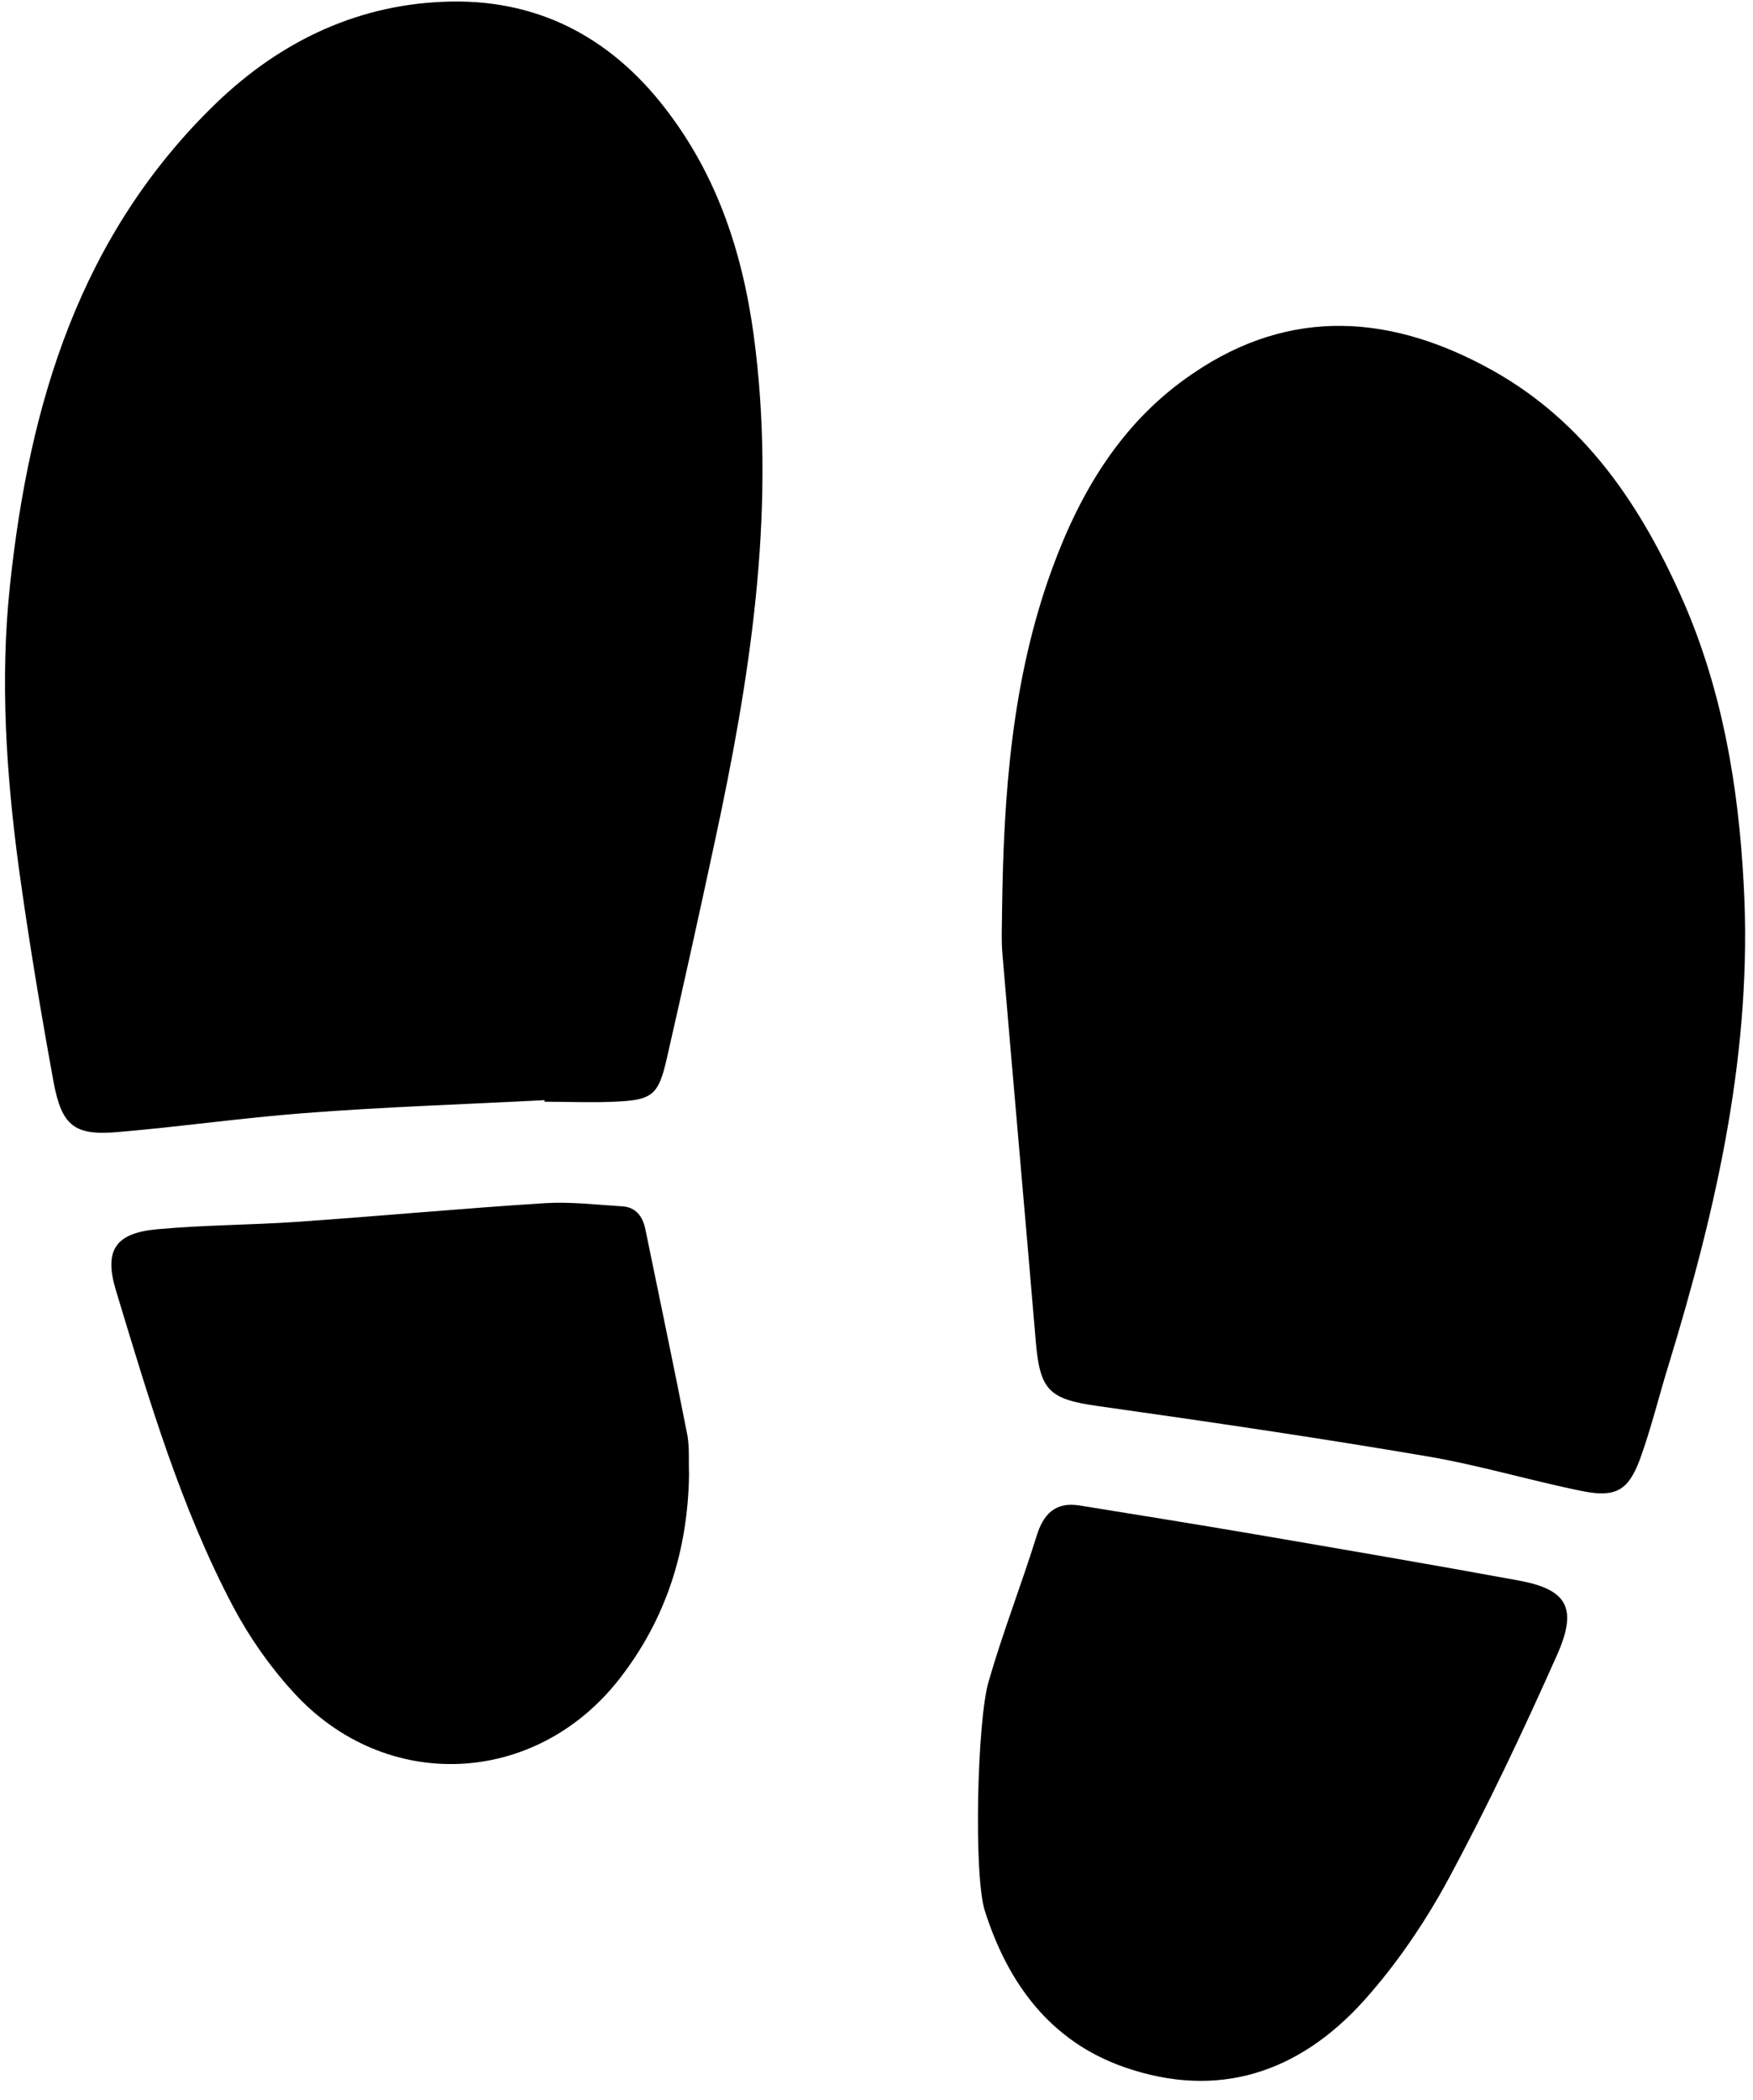
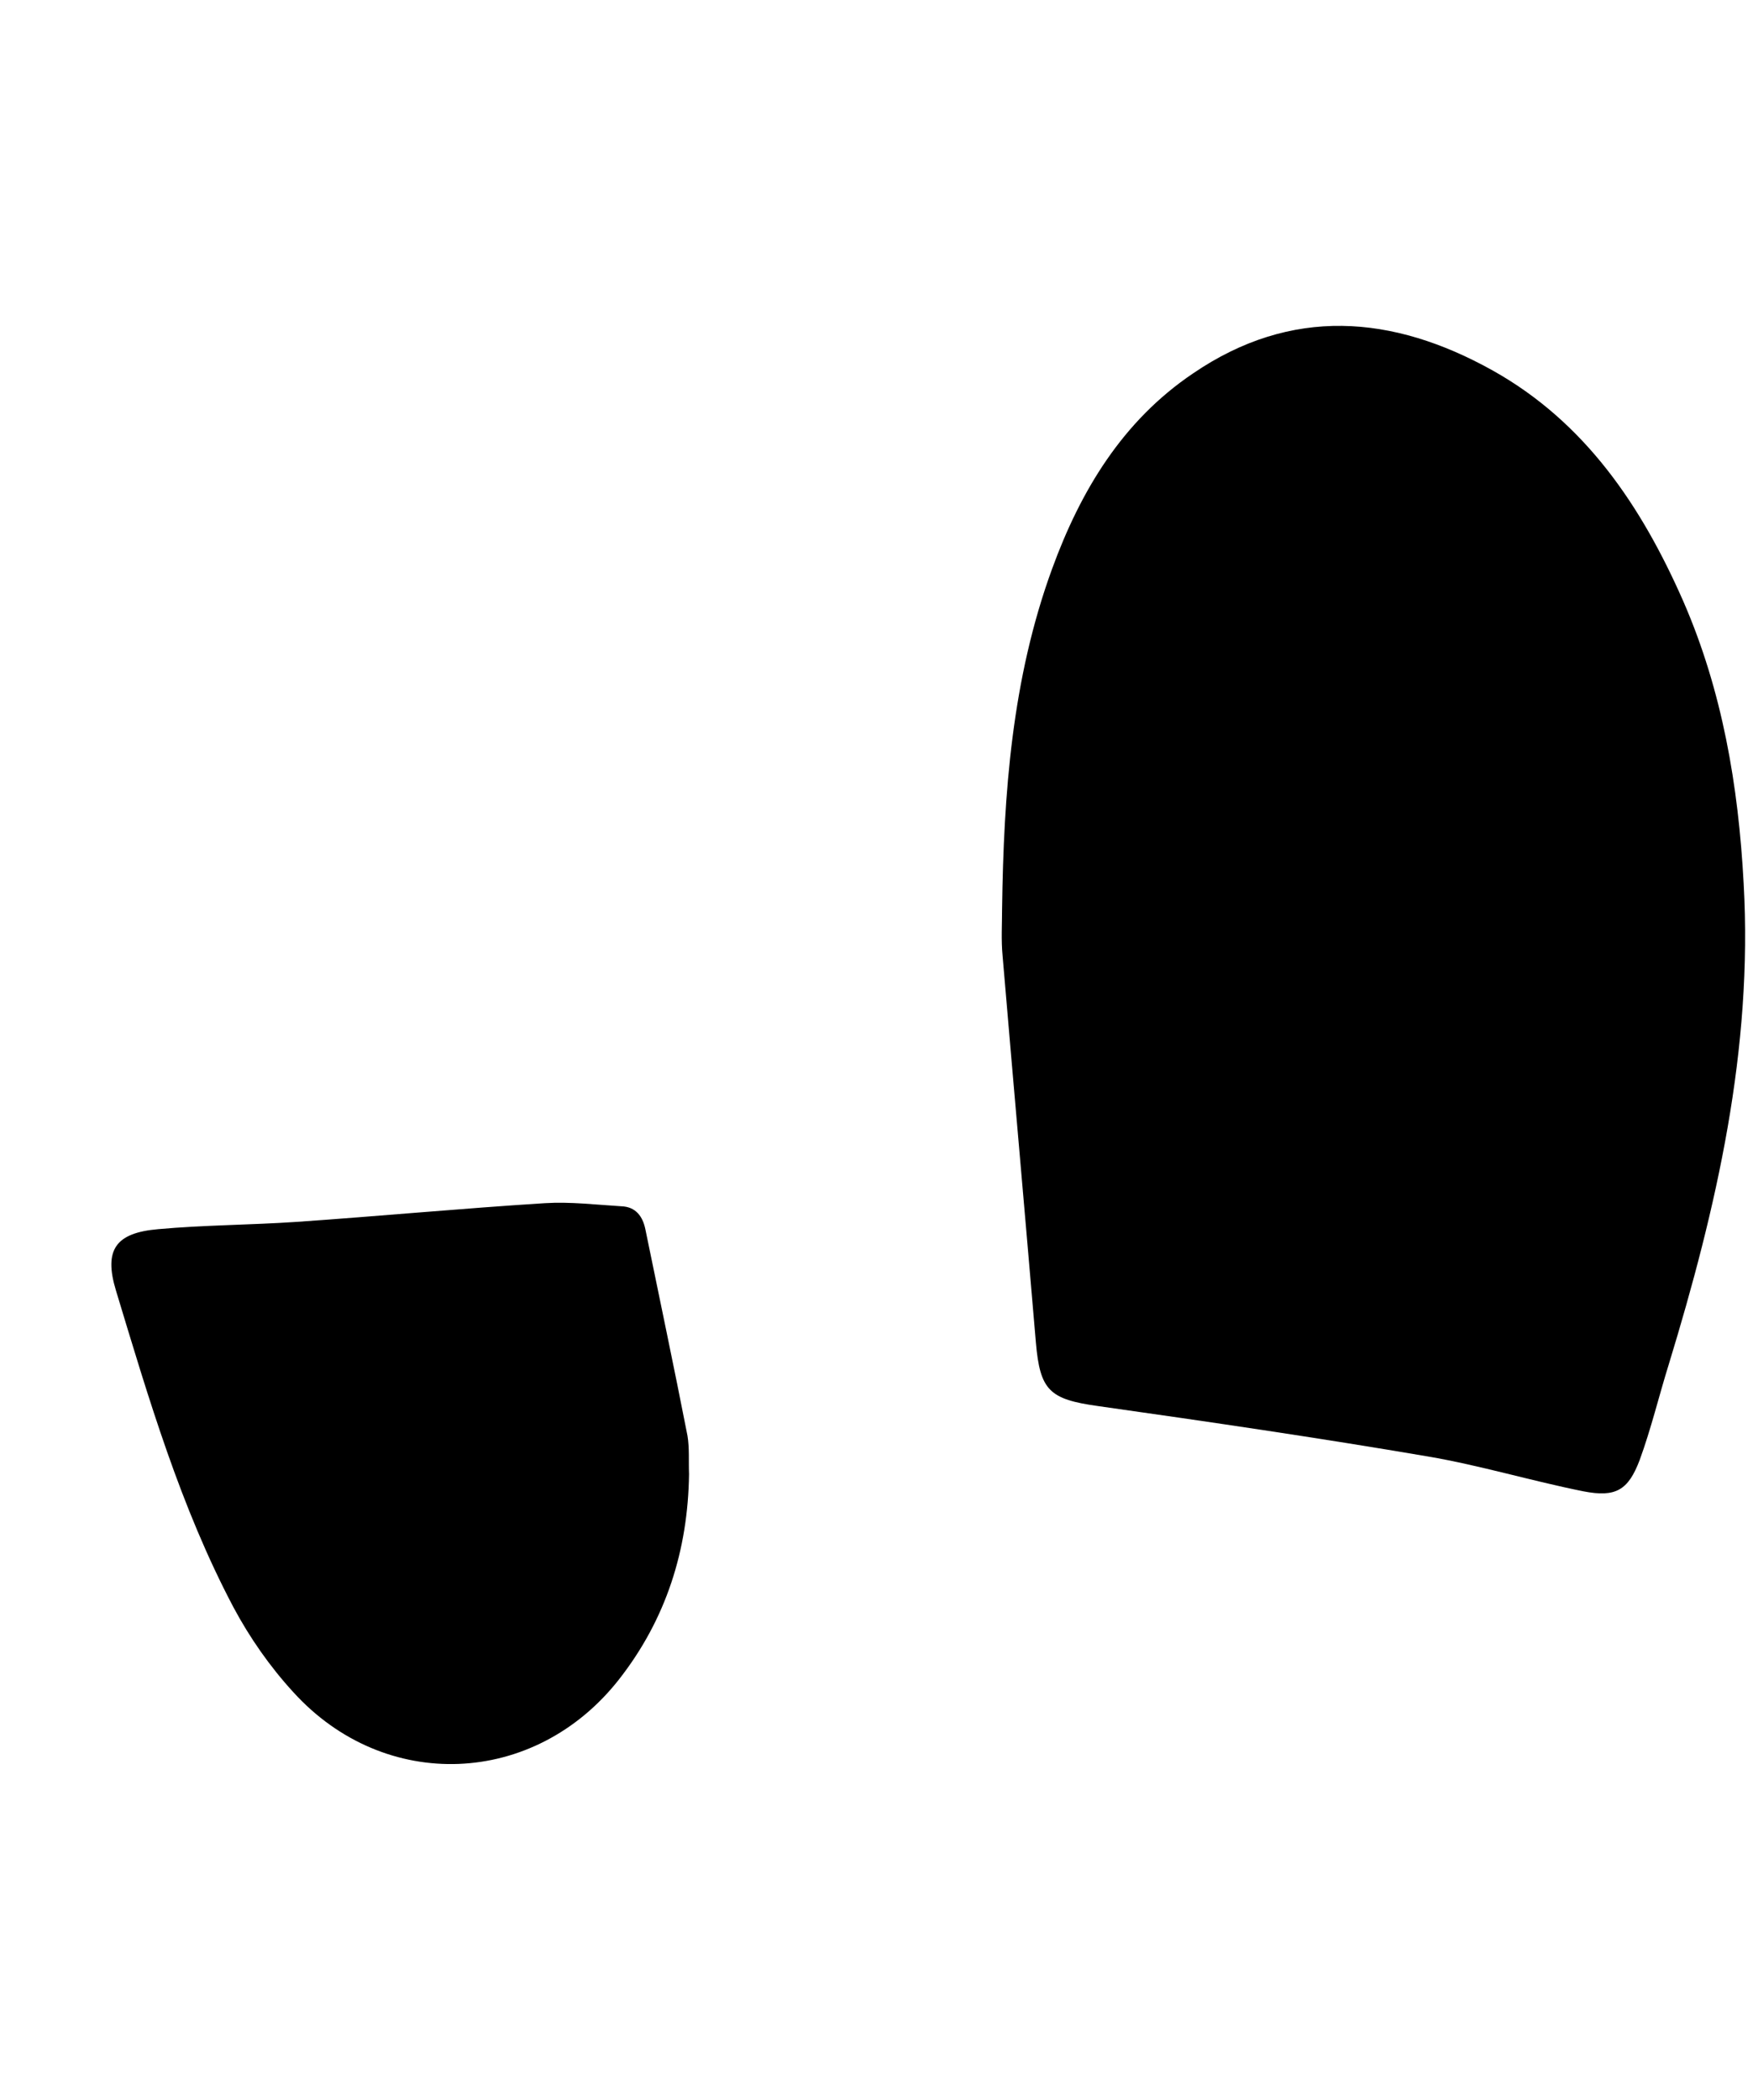
<svg xmlns="http://www.w3.org/2000/svg" height="403.7" preserveAspectRatio="xMidYMid meet" version="1.0" viewBox="93.1 55.8 337.1 403.7" width="337.1" zoomAndPan="magnify">
  <g id="change1_1">
    <path d="m285.8 230.5c0.3-22.2 1.9-44.2 9.6-65.3 5.5-15.1 13.6-28.5 27.1-37.6 18.9-12.9 38.4-11.3 57.6-0.6 17.9 10 28.7 26.2 36.7 44.4 7.5 17.2 10.6 35.5 11.6 54.2 1.8 31.9-5.2 62.4-14.4 92.5-1.9 6.1-3.4 12.4-5.6 18.4-2.2 5.8-4.6 7.2-10.8 6-10-2-19.9-5-29.9-6.7-21.1-3.6-42.3-6.7-63.5-9.7-9.3-1.3-11.1-3-11.9-12.2-2.1-24.8-4.3-49.5-6.4-74.3-0.3-3.1-0.1-6.1-0.1-9.1z" fill="inherit" />
  </g>
  <g id="change1_2">
-     <path d="m197.8 267.3c-15.4 0.8-30.9 1.3-46.3 2.5-11.8 0.9-23.6 2.6-35.4 3.6-8.6 0.8-11.1-1-12.7-9.6-2.5-13.7-4.8-27.5-6.7-41.3-2.4-17.9-3.6-36-1.7-54 3.7-35 13.4-67.5 39.7-92.9 12.6-12.1 27.7-19.2 45.2-19.5 17.6-0.3 31.6 7.6 42 21.7 10 13.4 14.6 28.9 16.5 45.3 3.8 32-1.1 63.2-7.8 94.3-3 14-6.1 28-9.3 42-1.6 7-2.8 7.9-10.1 8.2-4.5 0.2-9 0-13.5 0 0.2 0 0.1-0.2 0.1-0.3z" fill="inherit" />
-   </g>
+     </g>
  <g id="change1_3">
    <path d="m225.6 339.2c-0.2 14.6-4.4 27.9-13.5 39.5-16.2 20.6-45 21.8-62.6 2.4-4.5-4.9-8.4-10.5-11.5-16.3-10.2-19.3-16.3-40.1-22.6-60.9-2.4-7.9 0-11.1 8.1-11.8 8.8-0.8 17.7-0.8 26.6-1.4 15.9-1.1 31.9-2.6 47.8-3.6 4.9-0.3 9.8 0.3 14.7 0.6 2.8 0.1 4.1 2 4.6 4.4 2.7 13.2 5.5 26.4 8.1 39.7 0.4 2.4 0.2 4.9 0.3 7.4z" fill="inherit" />
  </g>
  <g id="change1_4">
-     <path d="m283.2 379.1c2.7-9.4 6.3-18.6 9.2-27.9 1.3-4.3 3.6-6.7 8.2-6 11.2 1.8 22.3 3.6 33.5 5.5 16.9 2.9 33.9 5.8 50.8 8.9 9.5 1.7 11.7 5.2 7.6 14.4-6.5 14.6-13.3 29-20.9 43.1-4.5 8.3-10 16.4-16.3 23.4-12.4 13.7-27.9 19-46 12.7-14.3-5-22.4-16.2-26.8-30-2.2-6.7-1.5-36.6 0.7-44.1z" fill="inherit" />
+     <path d="m283.2 379.1z" fill="inherit" />
  </g>
</svg>